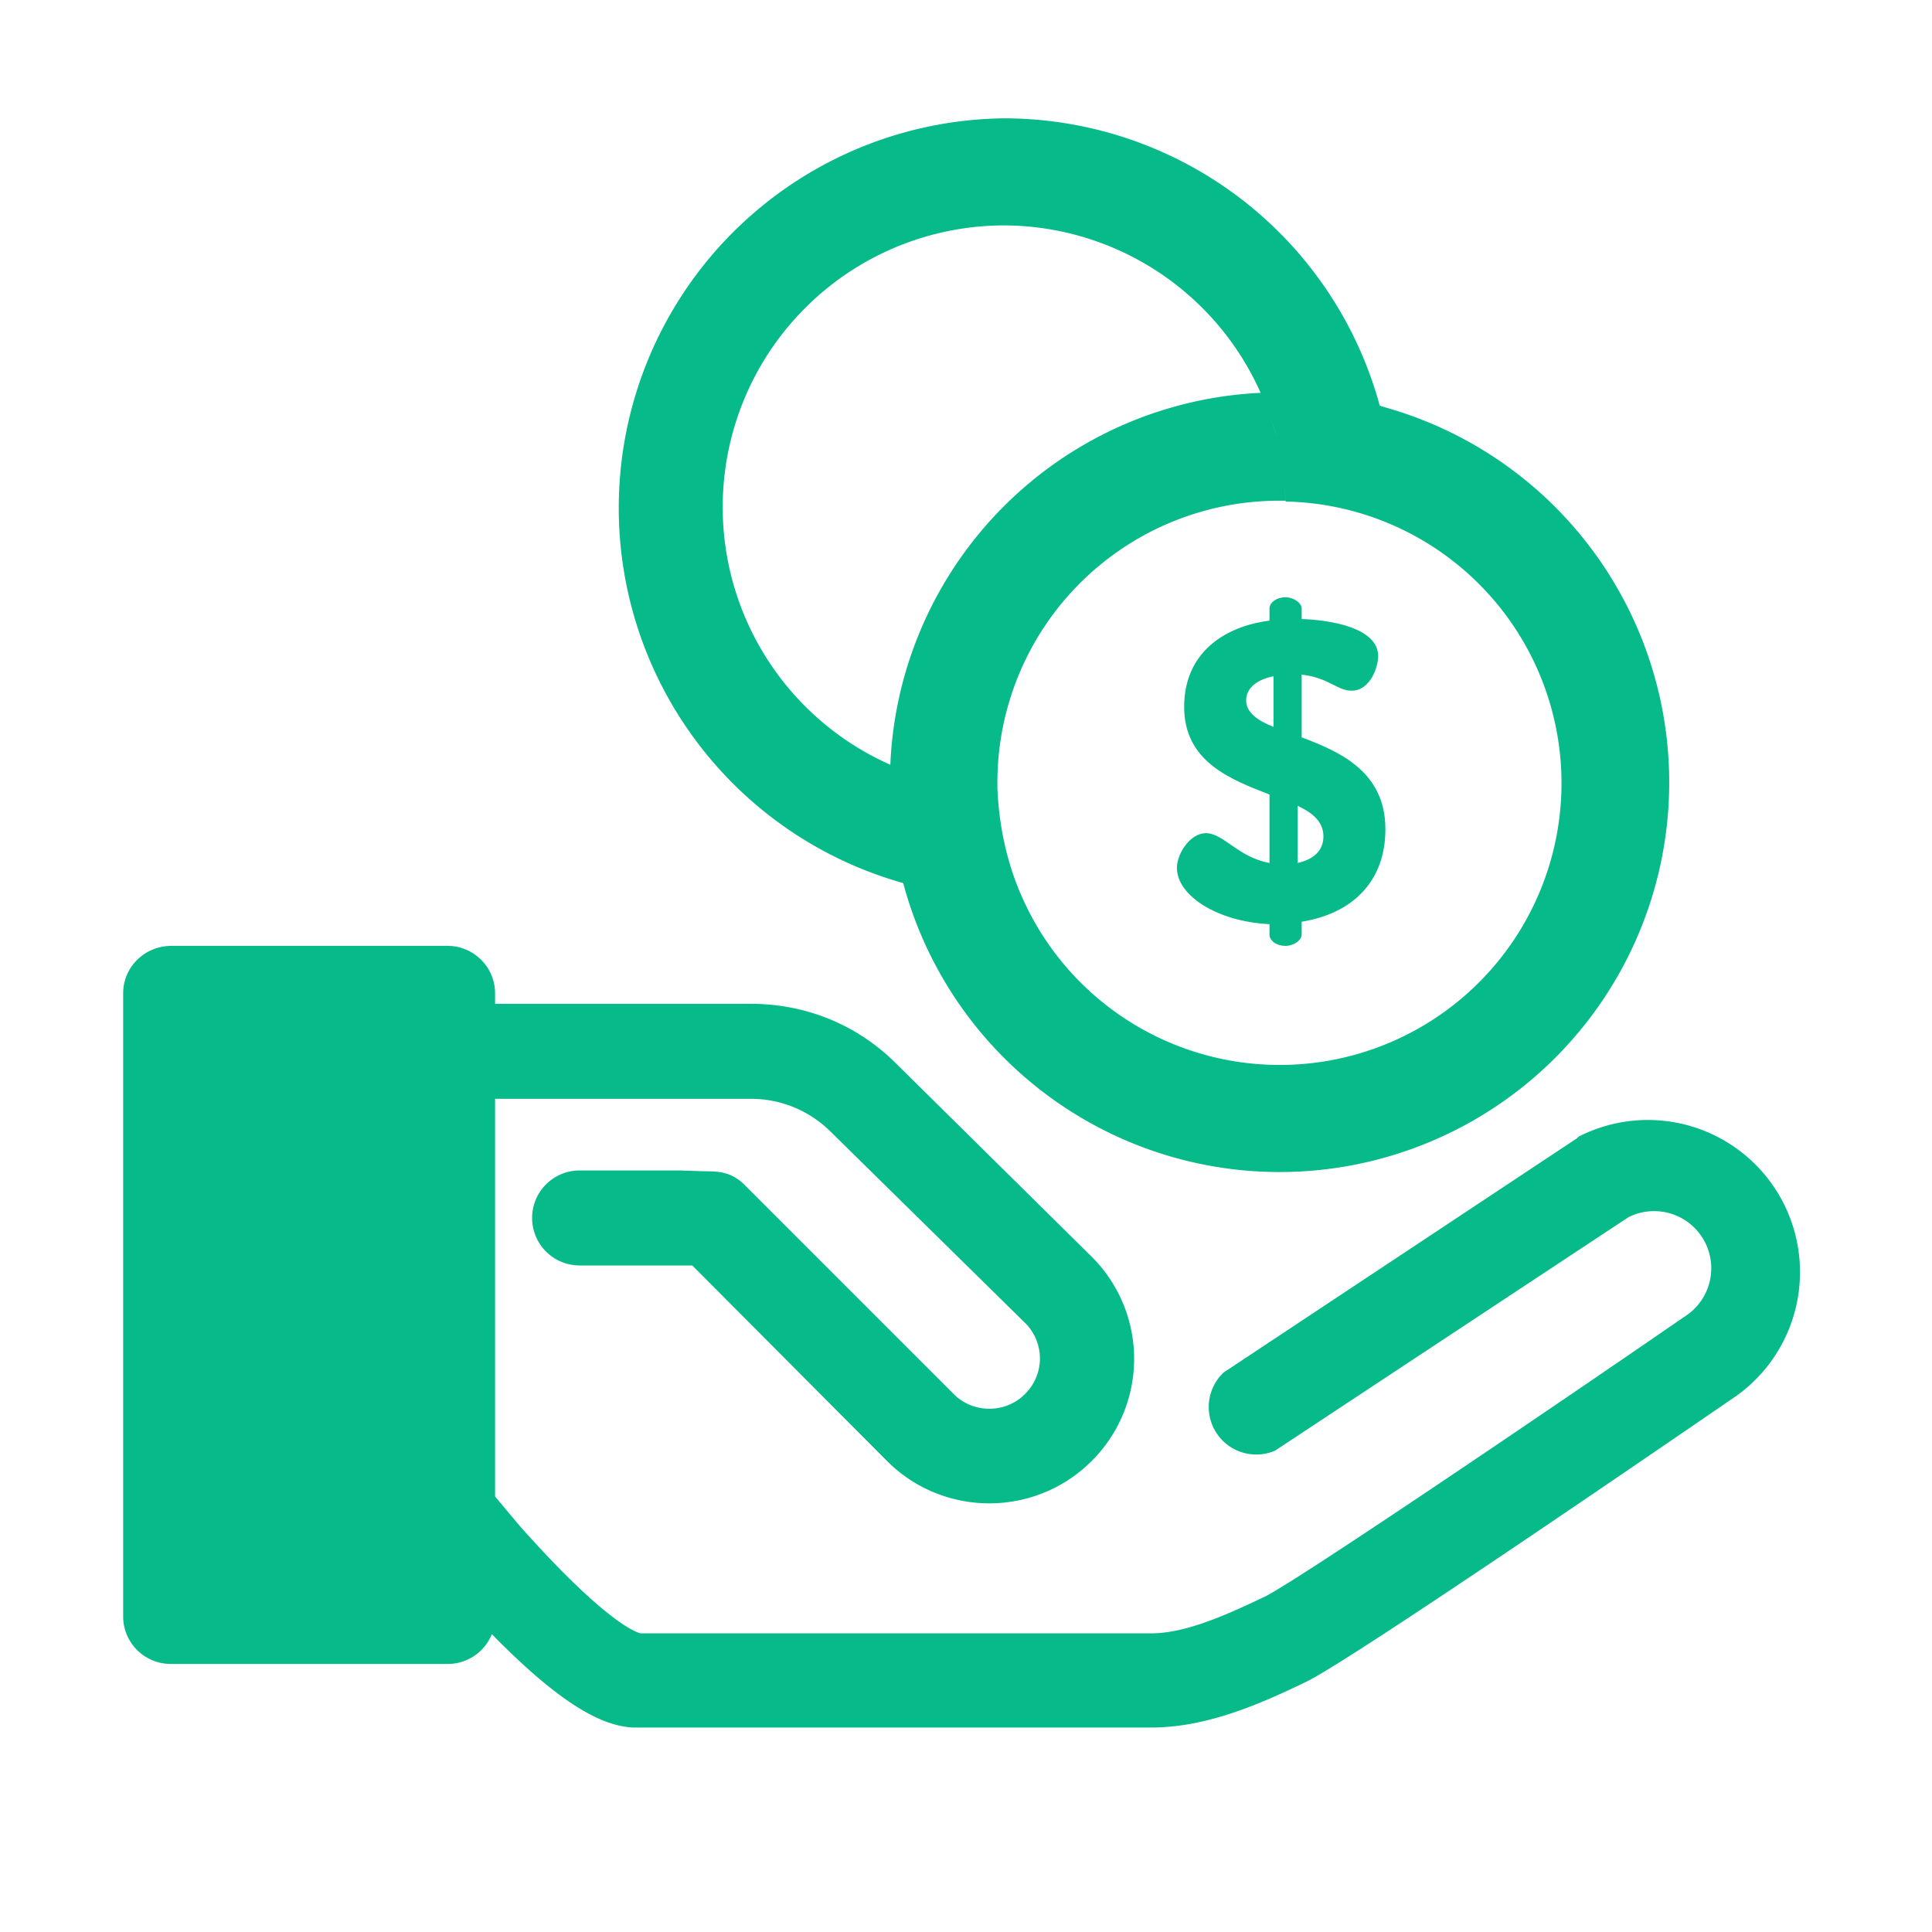
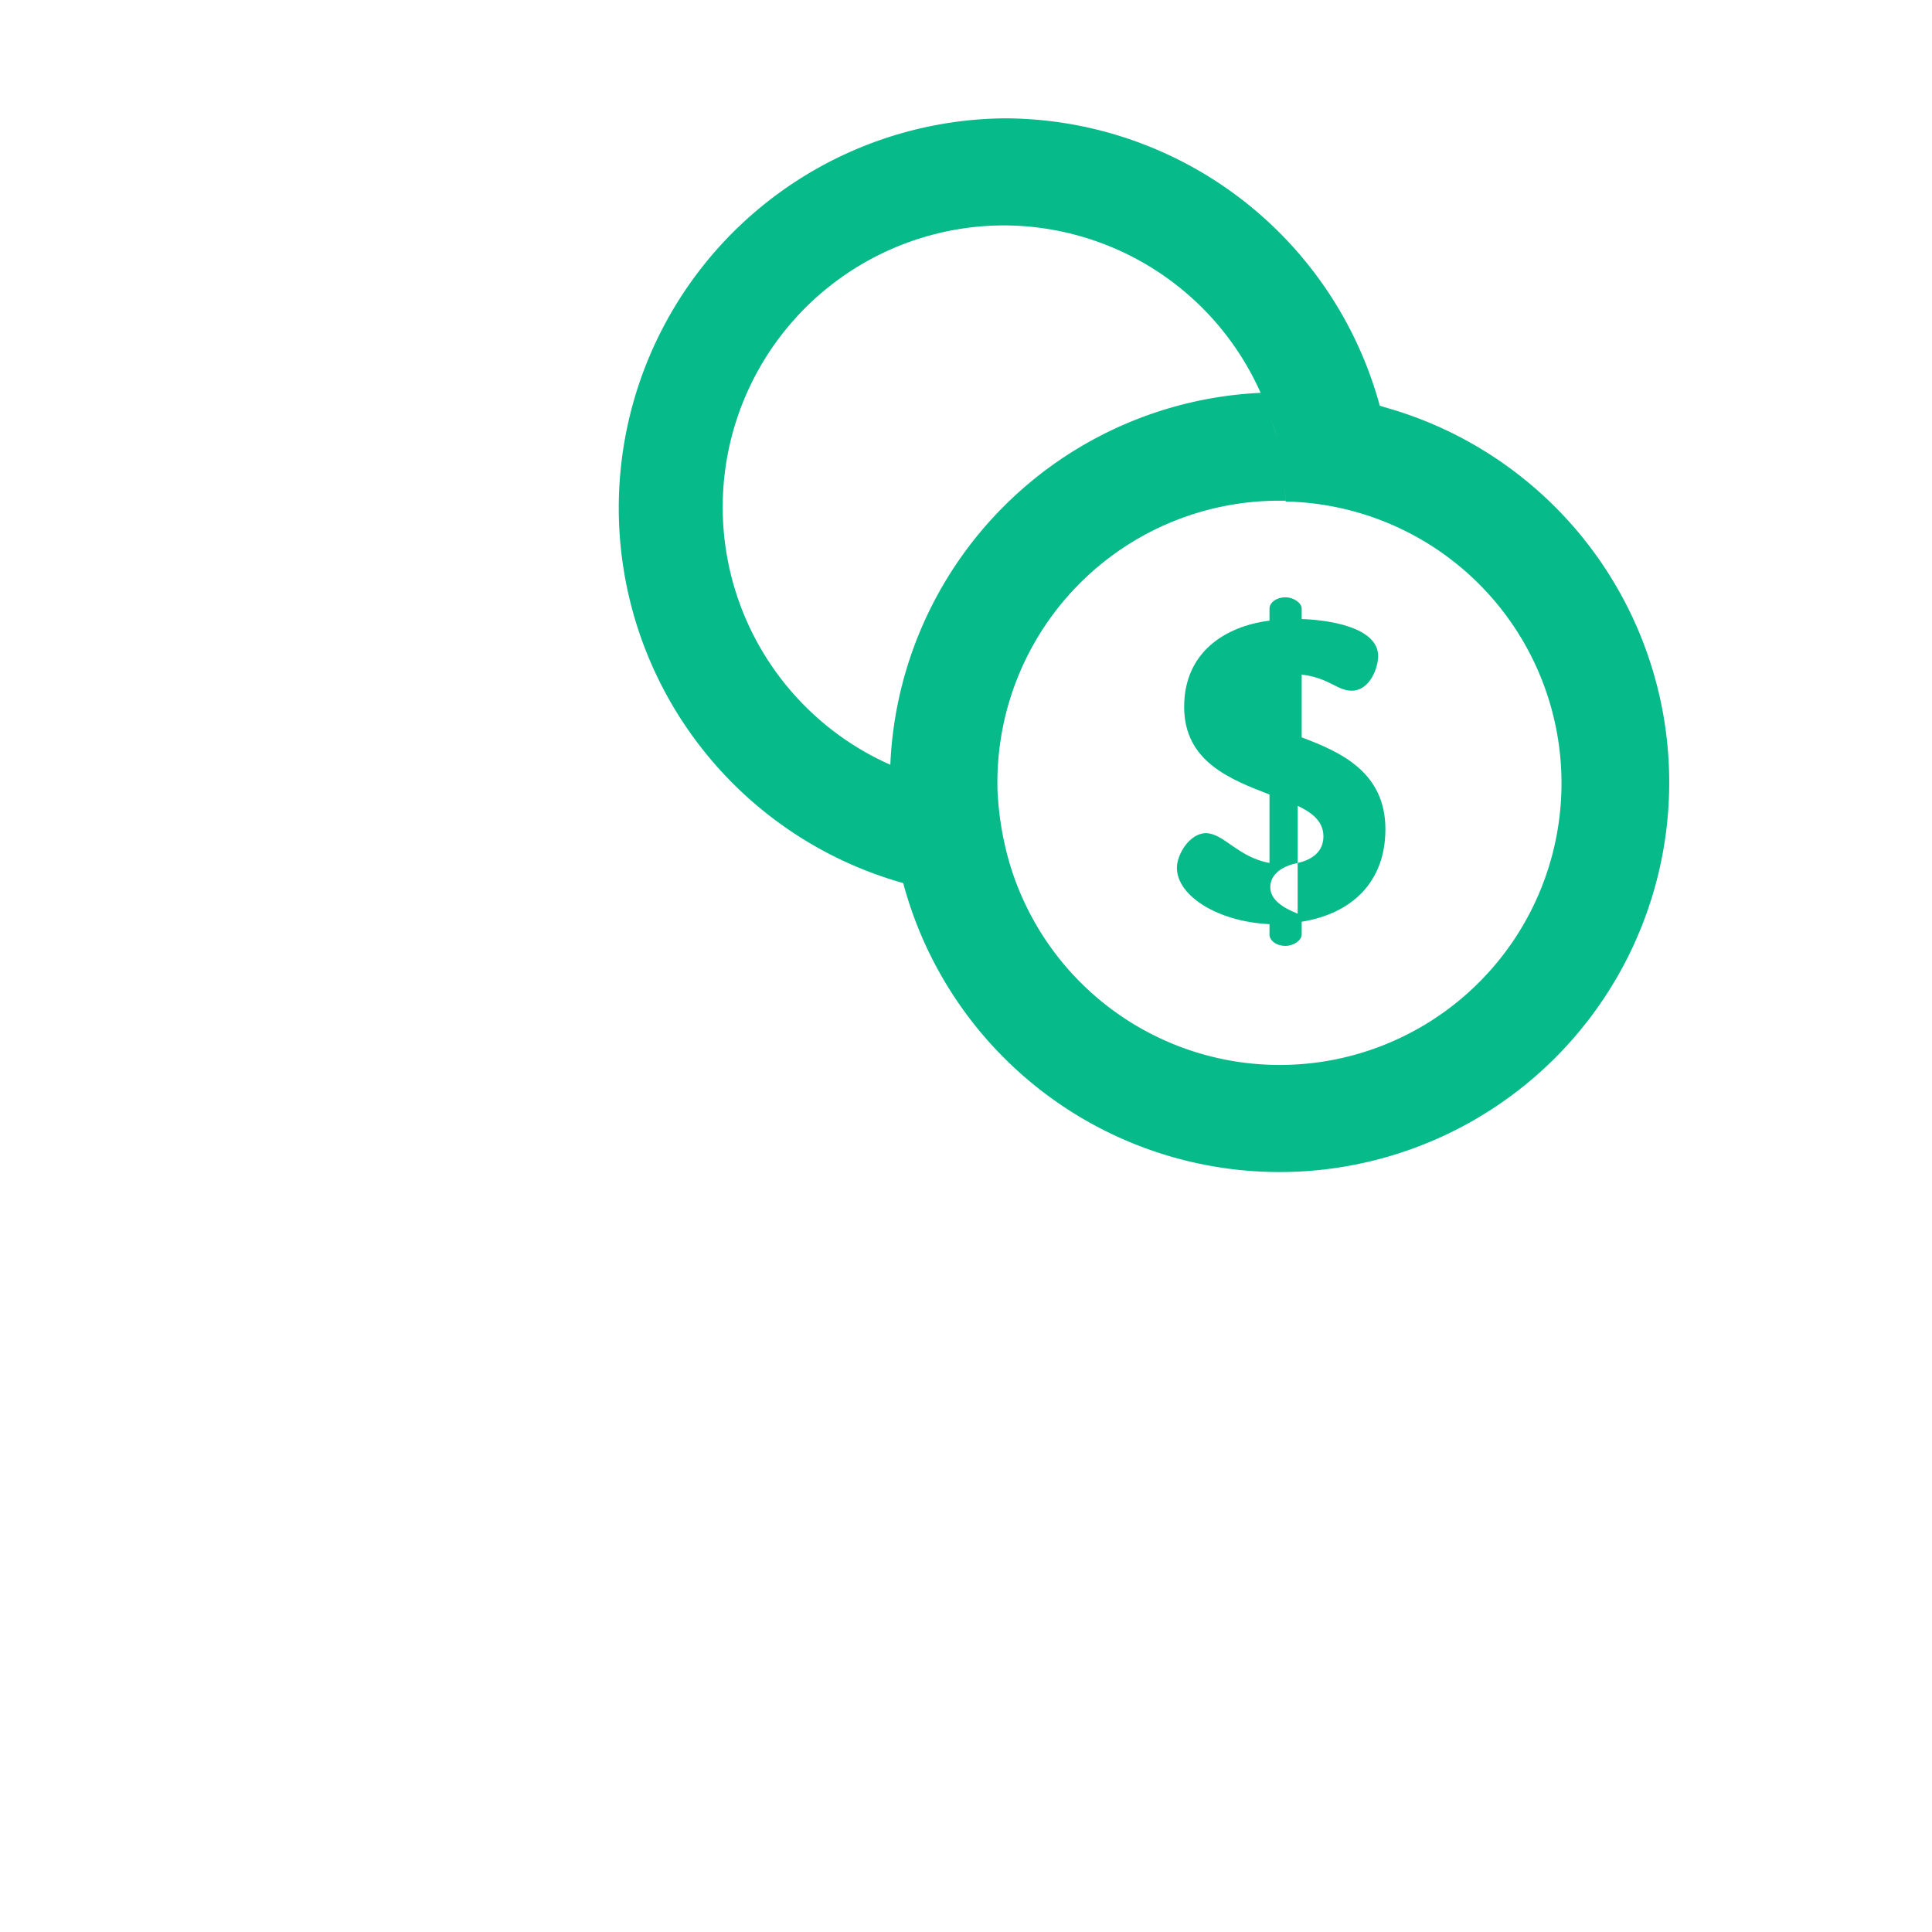
<svg xmlns="http://www.w3.org/2000/svg" width="24" height="24" viewBox="0 0 24 24" fill="none">
-   <path d="M5.56 11.75c.32 0 .59.26.59.59v.13h3.18c.68 0 1.32.26 1.8.74l2.43 2.4a1.79 1.79 0 0 1 0 2.54c-.7.7-1.84.7-2.54 0L8.6 15.72H7.2a.59.59 0 0 1 0-1.18h1.25l.29.01c.17 0 .34 0 .51.17l2.6 2.6c.24.24.64.24.88 0a.62.62 0 0 0 0-.89l-2.42-2.38a1.4 1.4 0 0 0-.98-.4H6.15v4.94l.31.37c1.05 1.18 1.44 1.32 1.5 1.33h6.34c.43 0 .94-.23 1.42-.46.4-.2 3.4-2.23 5.2-3.47l.03-.02a.71.71 0 0 0-.72-1.22l-4.39 2.9a.59.59 0 0 1-.64-.97l4.39-2.91.02-.02a1.89 1.89 0 0 1 1.96 3.22c-.54.37-4.73 3.25-5.34 3.55-.6.29-1.25.57-1.93.57H7.86c-.34-.02-.83-.22-1.75-1.16a.59.59 0 0 1-.55.37H2.12a.59.59 0 0 1-.59-.58v-7.75c0-.33.27-.59.6-.59h3.43Z" fill="#06BA89" />
-   <path fill-rule="evenodd" clip-rule="evenodd" d="M15.97 7.42c.1 0 .2.07.2.14v.13c.33.01.95.1.95.46 0 .14-.1.43-.33.43-.18 0-.28-.16-.62-.2v.78c.48.18 1.04.43 1.04 1.14 0 .66-.42 1.05-1.04 1.15v.16c0 .07-.1.14-.2.14-.12 0-.2-.07-.2-.14v-.13c-.64-.03-1.15-.35-1.15-.7 0-.17.16-.43.36-.43.22 0 .4.3.79.37v-.85c-.49-.19-1.06-.41-1.06-1.09 0-.67.5-1 1.06-1.07v-.15c0-.07.08-.14.2-.14Zm.15 3.3c.18-.04.32-.14.32-.33 0-.18-.13-.29-.32-.38v.71Zm-.3-2.32c-.24.05-.34.17-.34.3 0 .15.14.25.34.33V8.4Z" fill="#06BA89" />
+   <path fill-rule="evenodd" clip-rule="evenodd" d="M15.97 7.42c.1 0 .2.07.2.14v.13c.33.01.95.1.95.46 0 .14-.1.43-.33.43-.18 0-.28-.16-.62-.2v.78c.48.18 1.04.43 1.04 1.14 0 .66-.42 1.05-1.04 1.15v.16c0 .07-.1.14-.2.14-.12 0-.2-.07-.2-.14v-.13c-.64-.03-1.15-.35-1.15-.7 0-.17.16-.43.36-.43.22 0 .4.3.79.37v-.85c-.49-.19-1.06-.41-1.06-1.09 0-.67.5-1 1.06-1.07v-.15c0-.07.08-.14.2-.14Zm.15 3.3c.18-.04.32-.14.32-.33 0-.18-.13-.29-.32-.38v.71Zc-.24.05-.34.17-.34.3 0 .15.14.25.34.33V8.4Z" fill="#06BA89" />
  <path fill-rule="evenodd" clip-rule="evenodd" d="M12.47 1.47a4.84 4.84 0 0 1 4.67 3.57l.2.06a4.84 4.84 0 1 1-6.12 5.87 4.84 4.84 0 0 1 1.25-9.5Zm3.48 4.49.02.26h-.08a3.5 3.5 0 0 0-3.5 3.5v.07c.02.48.12.93.3 1.34h-.22.22a3.5 3.5 0 1 0 3.28-4.9l-.02-.27ZM12.47 2.8a3.5 3.5 0 0 0-1.41 6.7 4.83 4.83 0 0 1 4.6-4.62 3.5 3.5 0 0 0-3.19-2.08Zm3.39 2.62-.02-.06-.05-.16.07.22Z" fill="#06BA89" />
</svg>